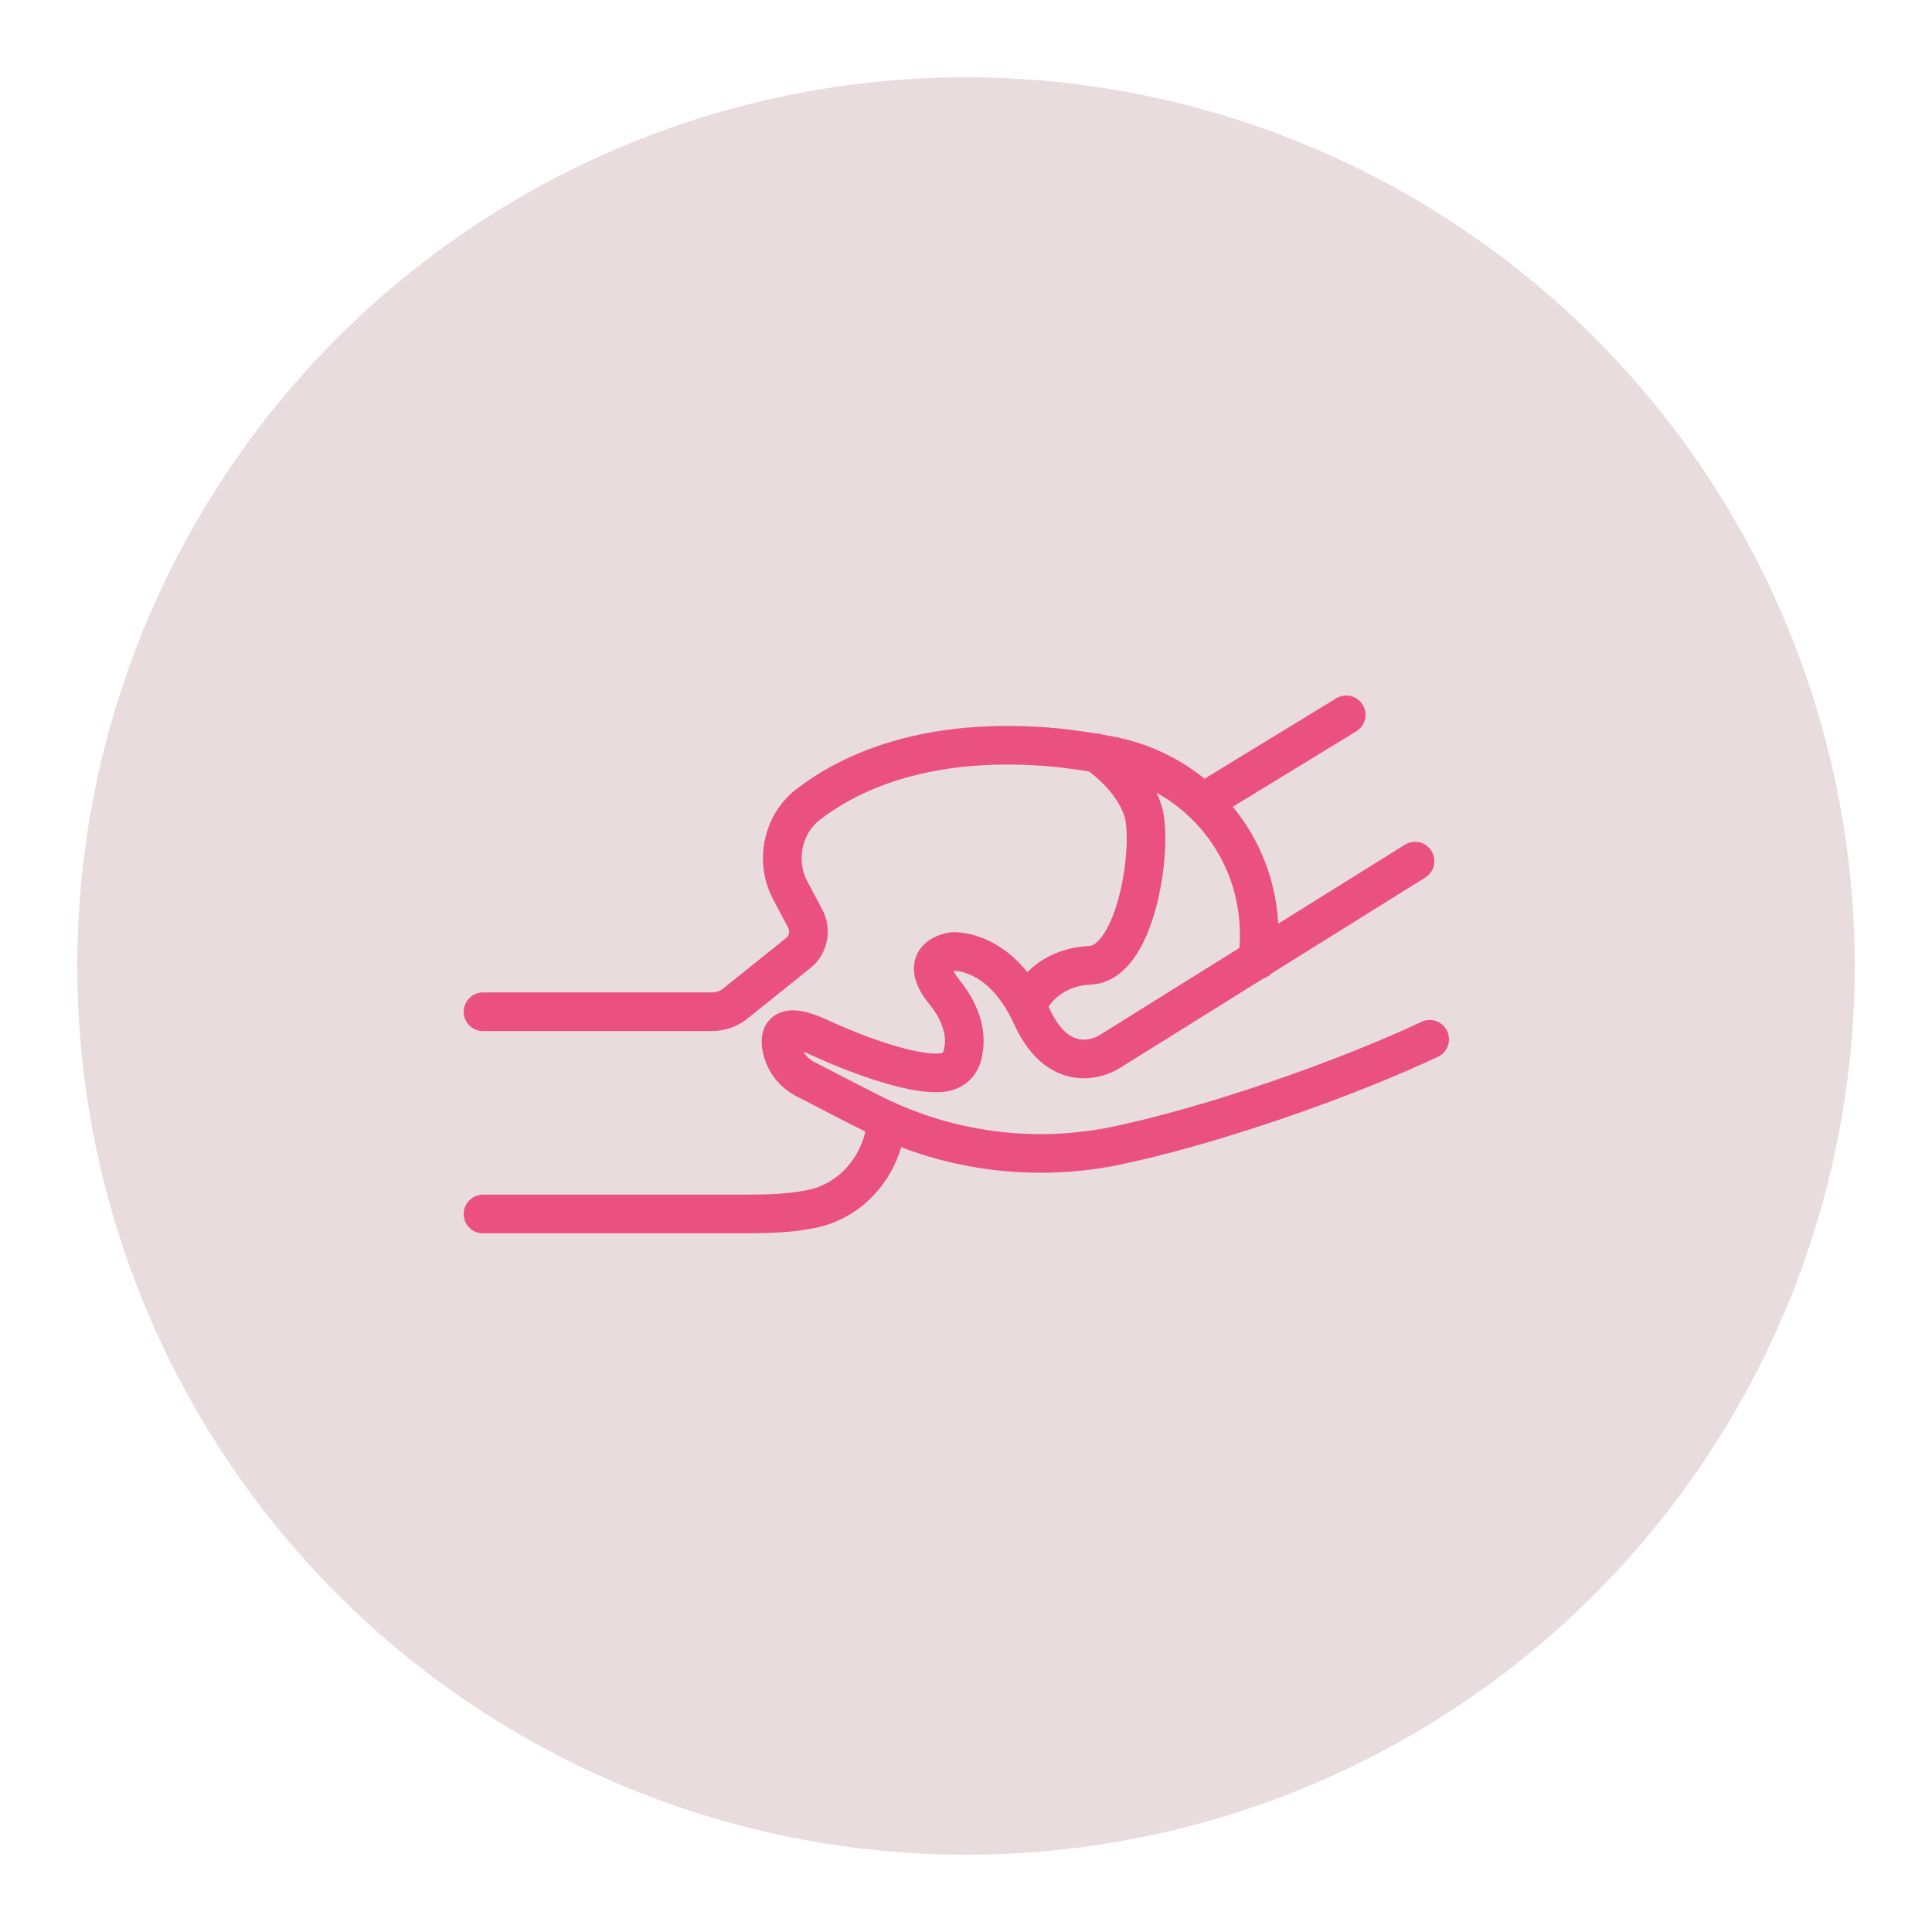
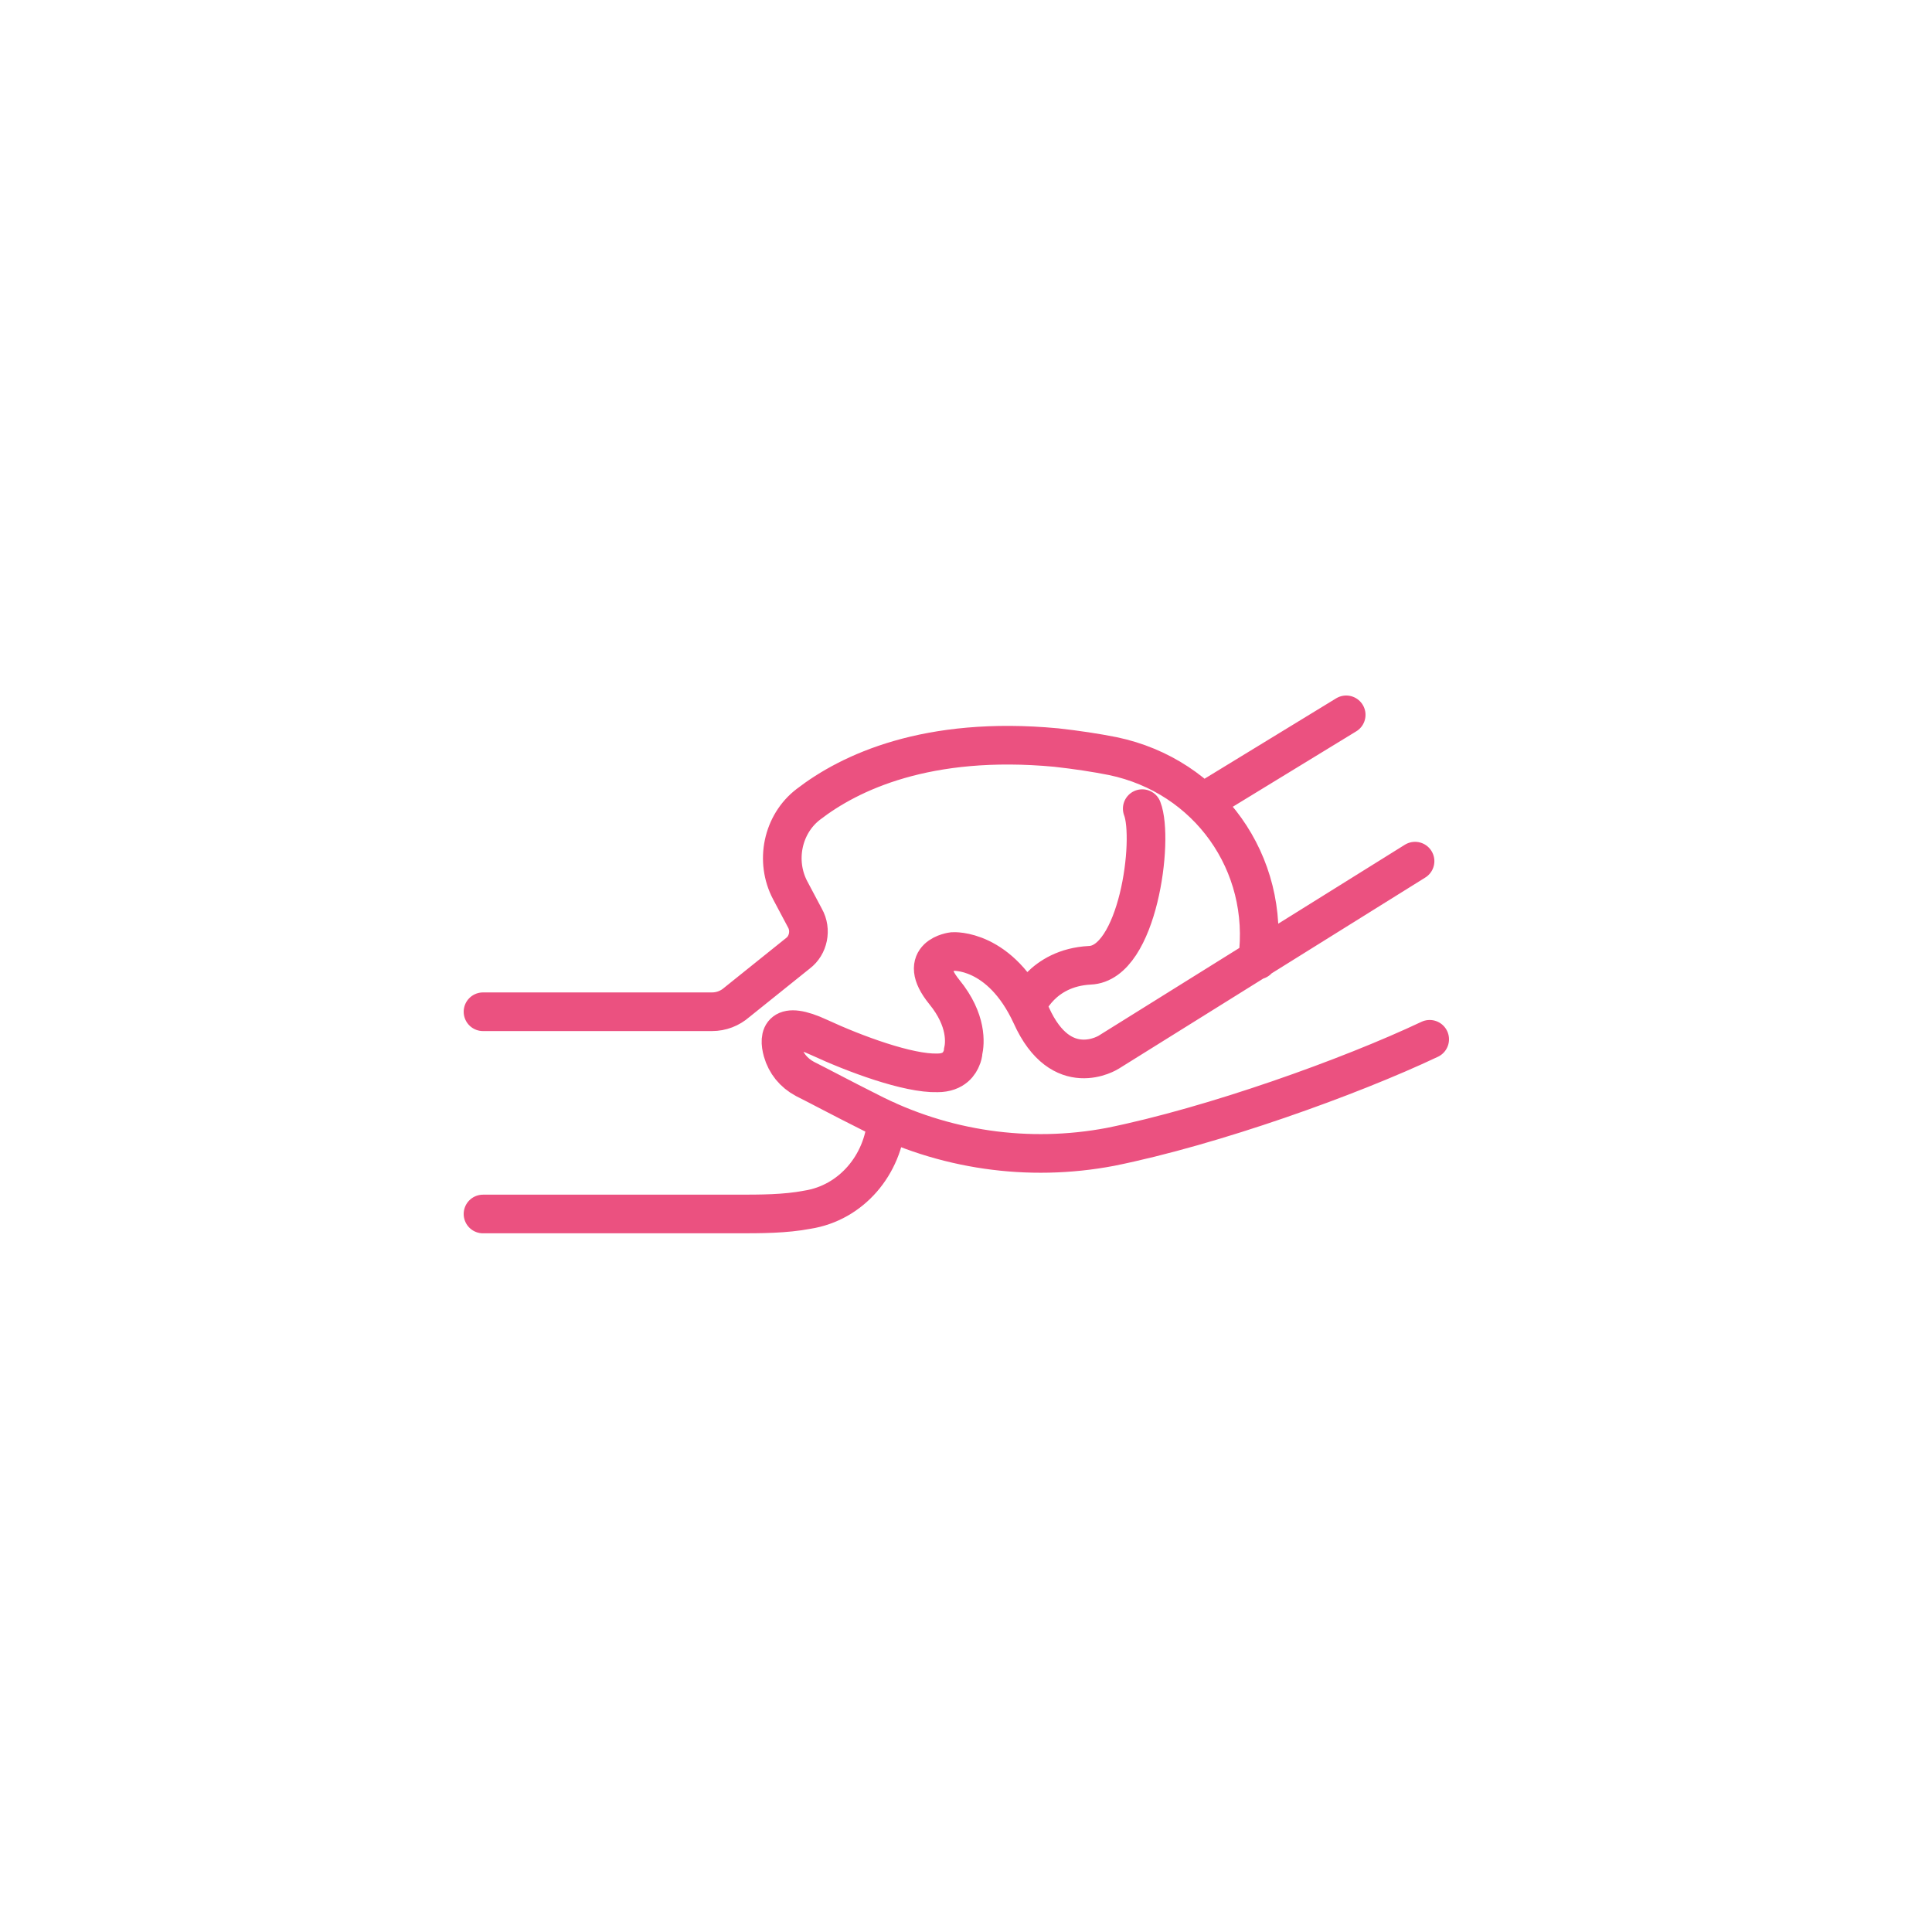
<svg xmlns="http://www.w3.org/2000/svg" width="100" height="100" viewBox="0 0 100 100" fill="none">
-   <circle cx="50" cy="50" r="46" fill="#E8DCDF" />
-   <path d="M25 52.368H36.849C37.339 52.368 37.785 52.19 38.141 51.878L41.304 49.339C41.838 48.938 42.016 48.136 41.66 47.513L40.903 46.087C40.101 44.573 40.502 42.657 41.838 41.633C43.976 39.984 47.986 38.069 54.667 38.693C55.736 38.812 56.716 38.96 57.607 39.138C62.507 40.163 65.759 44.662 65.091 49.695M73.243 44.573L57.385 54.462C57.385 54.462 54.935 56.021 53.376 52.546C51.772 49.072 49.322 49.25 49.322 49.25C49.322 49.25 47.362 49.473 48.877 51.344C50.079 52.814 49.946 54.016 49.856 54.417C49.856 54.506 49.812 54.684 49.767 54.774C49.678 54.996 49.411 55.531 48.52 55.531C47.006 55.575 44.244 54.551 42.417 53.705C40.413 52.769 40.279 53.615 40.502 54.417C40.68 55.041 41.081 55.531 41.66 55.843C42.373 56.199 43.62 56.867 44.956 57.535C48.832 59.54 53.242 60.164 57.474 59.362C62.775 58.293 69.857 55.754 74 53.794M25 62.836H38.096C39.388 62.836 40.635 62.836 41.794 62.614C44.065 62.257 45.714 60.297 45.892 57.981M53.153 52.056C53.153 52.056 53.91 50.096 56.404 49.963C58.899 49.874 59.745 43.459 59.122 41.855C58.498 40.074 56.716 38.96 56.716 38.96M62.24 41.544L69.679 37" stroke="#EB5180" stroke-width="2" stroke-miterlimit="10" stroke-linecap="round" />
+   <path d="M25 52.368H36.849C37.339 52.368 37.785 52.19 38.141 51.878L41.304 49.339C41.838 48.938 42.016 48.136 41.66 47.513L40.903 46.087C40.101 44.573 40.502 42.657 41.838 41.633C43.976 39.984 47.986 38.069 54.667 38.693C55.736 38.812 56.716 38.96 57.607 39.138C62.507 40.163 65.759 44.662 65.091 49.695M73.243 44.573L57.385 54.462C57.385 54.462 54.935 56.021 53.376 52.546C51.772 49.072 49.322 49.25 49.322 49.25C49.322 49.25 47.362 49.473 48.877 51.344C50.079 52.814 49.946 54.016 49.856 54.417C49.856 54.506 49.812 54.684 49.767 54.774C49.678 54.996 49.411 55.531 48.52 55.531C47.006 55.575 44.244 54.551 42.417 53.705C40.413 52.769 40.279 53.615 40.502 54.417C40.68 55.041 41.081 55.531 41.66 55.843C42.373 56.199 43.62 56.867 44.956 57.535C48.832 59.54 53.242 60.164 57.474 59.362C62.775 58.293 69.857 55.754 74 53.794M25 62.836H38.096C39.388 62.836 40.635 62.836 41.794 62.614C44.065 62.257 45.714 60.297 45.892 57.981M53.153 52.056C53.153 52.056 53.91 50.096 56.404 49.963C58.899 49.874 59.745 43.459 59.122 41.855M62.24 41.544L69.679 37" stroke="#EB5180" stroke-width="2" stroke-miterlimit="10" stroke-linecap="round" />
</svg>